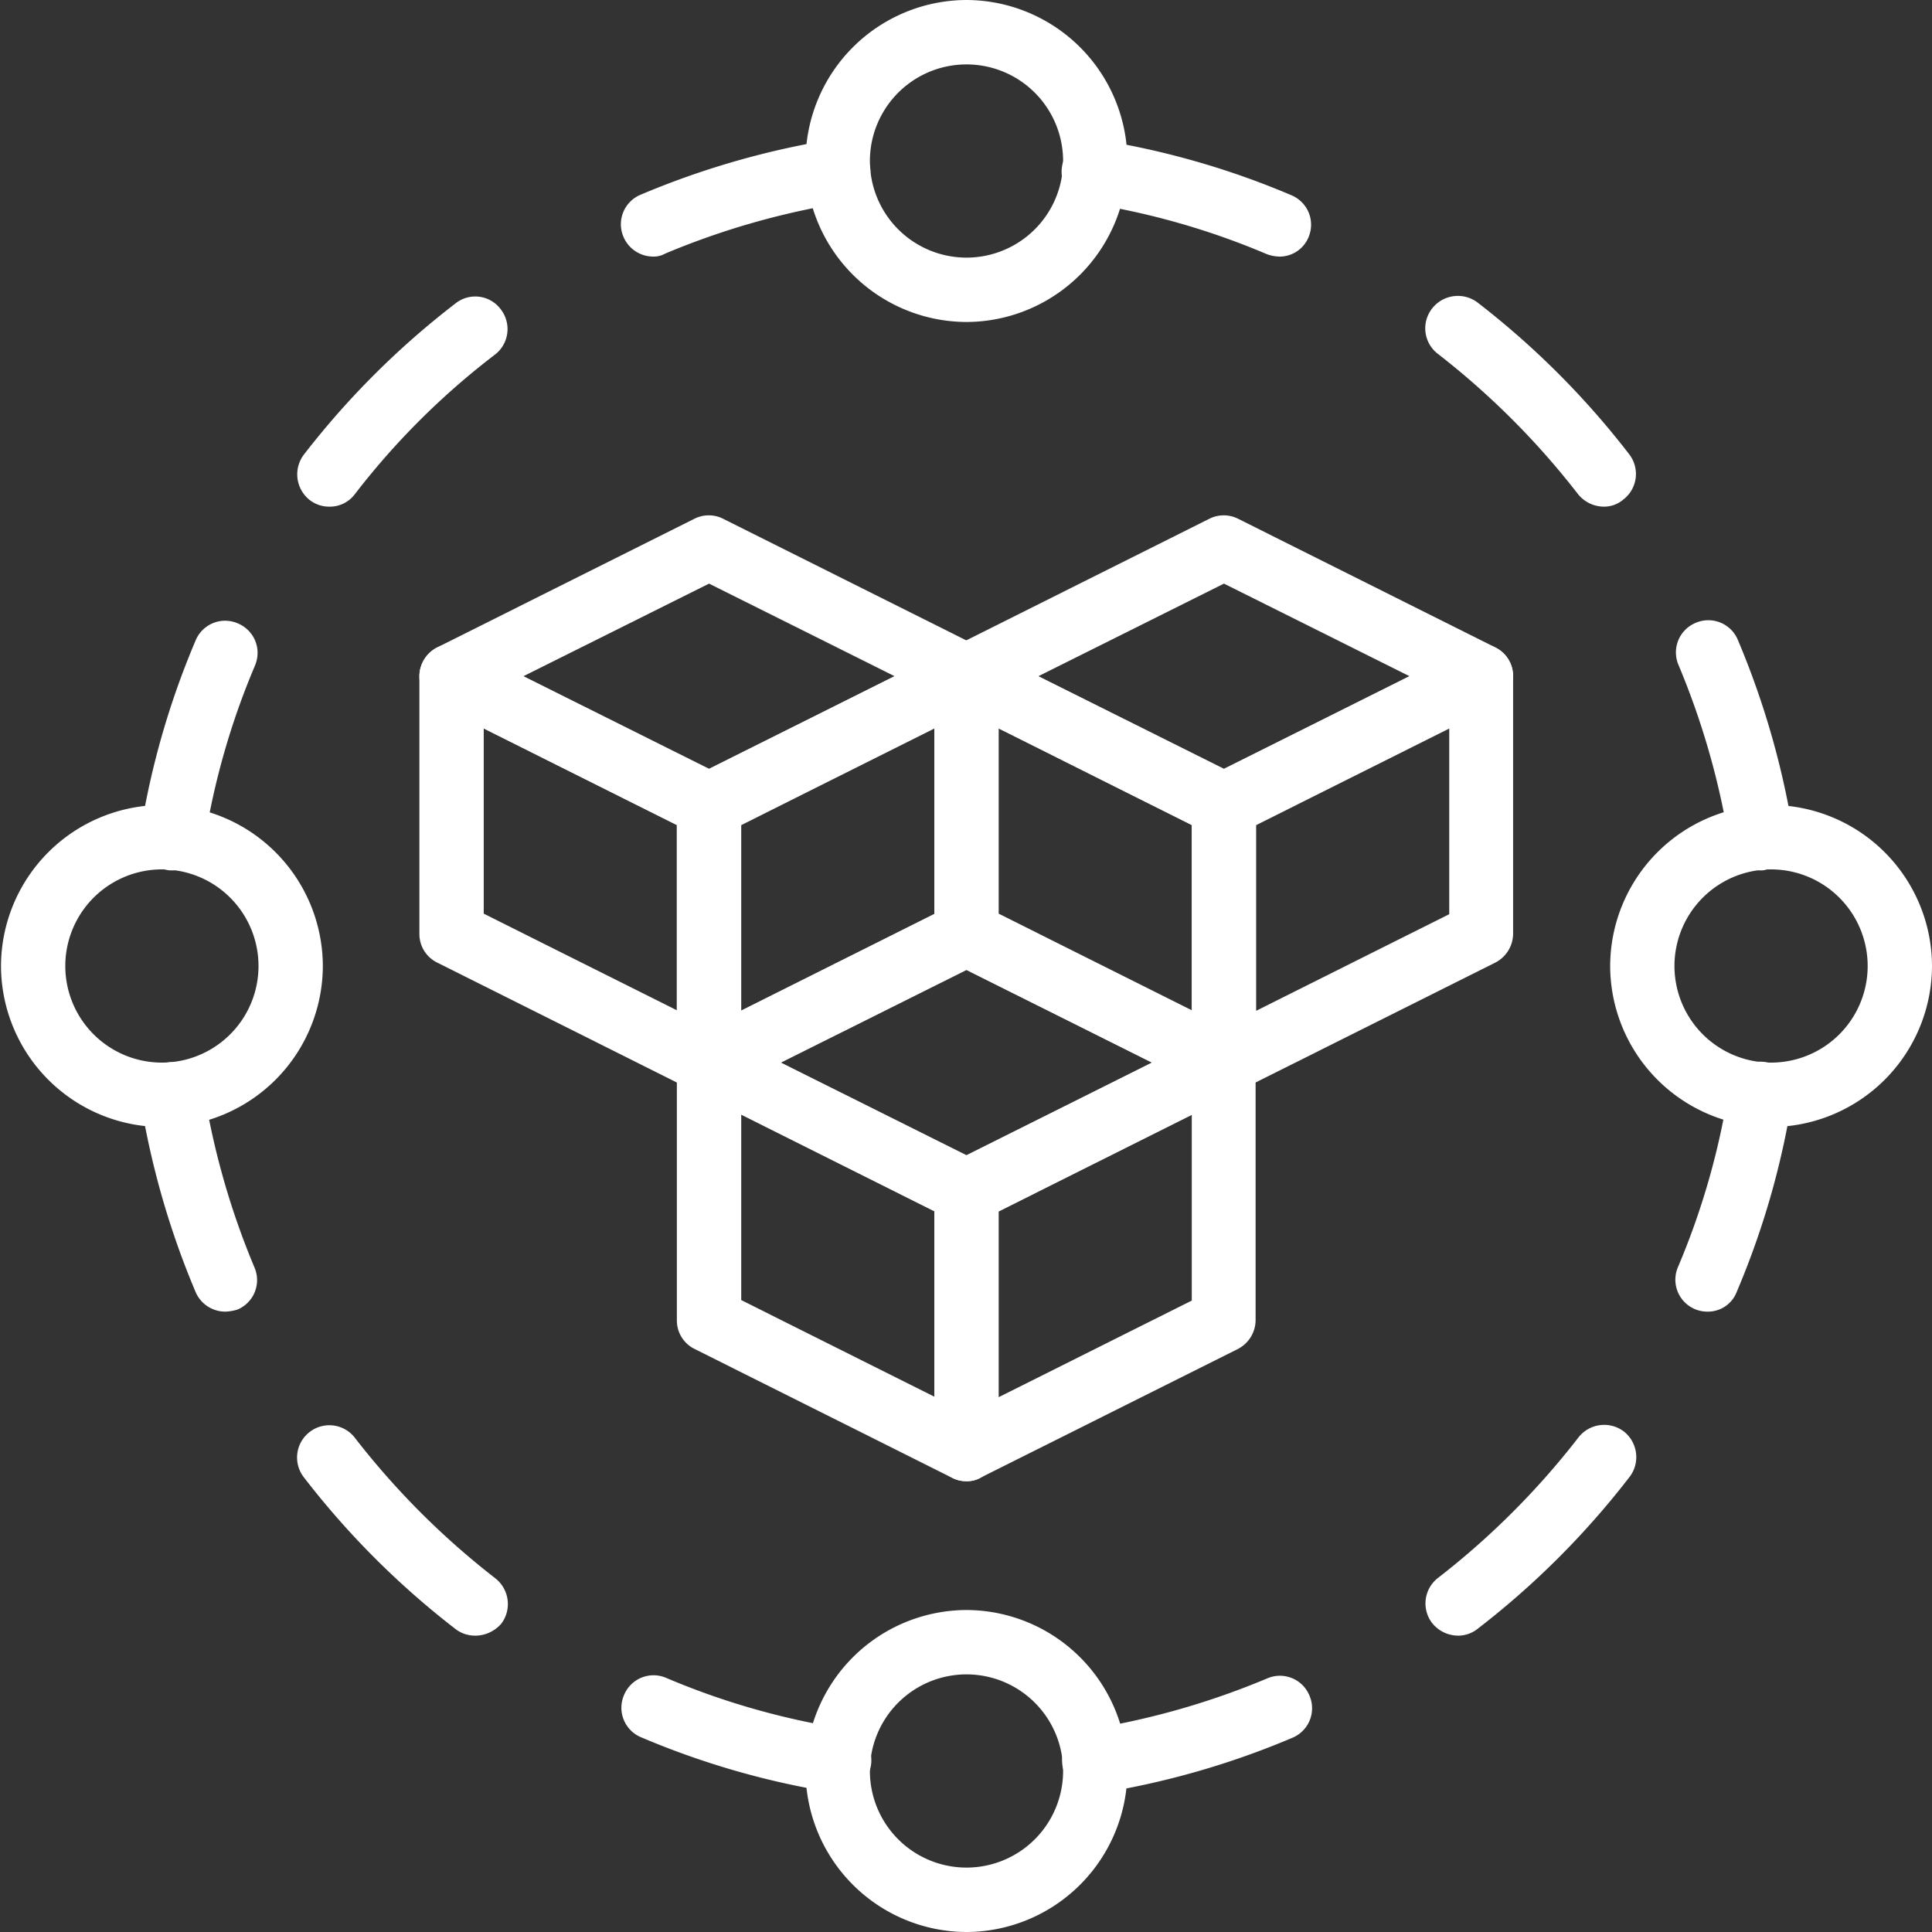
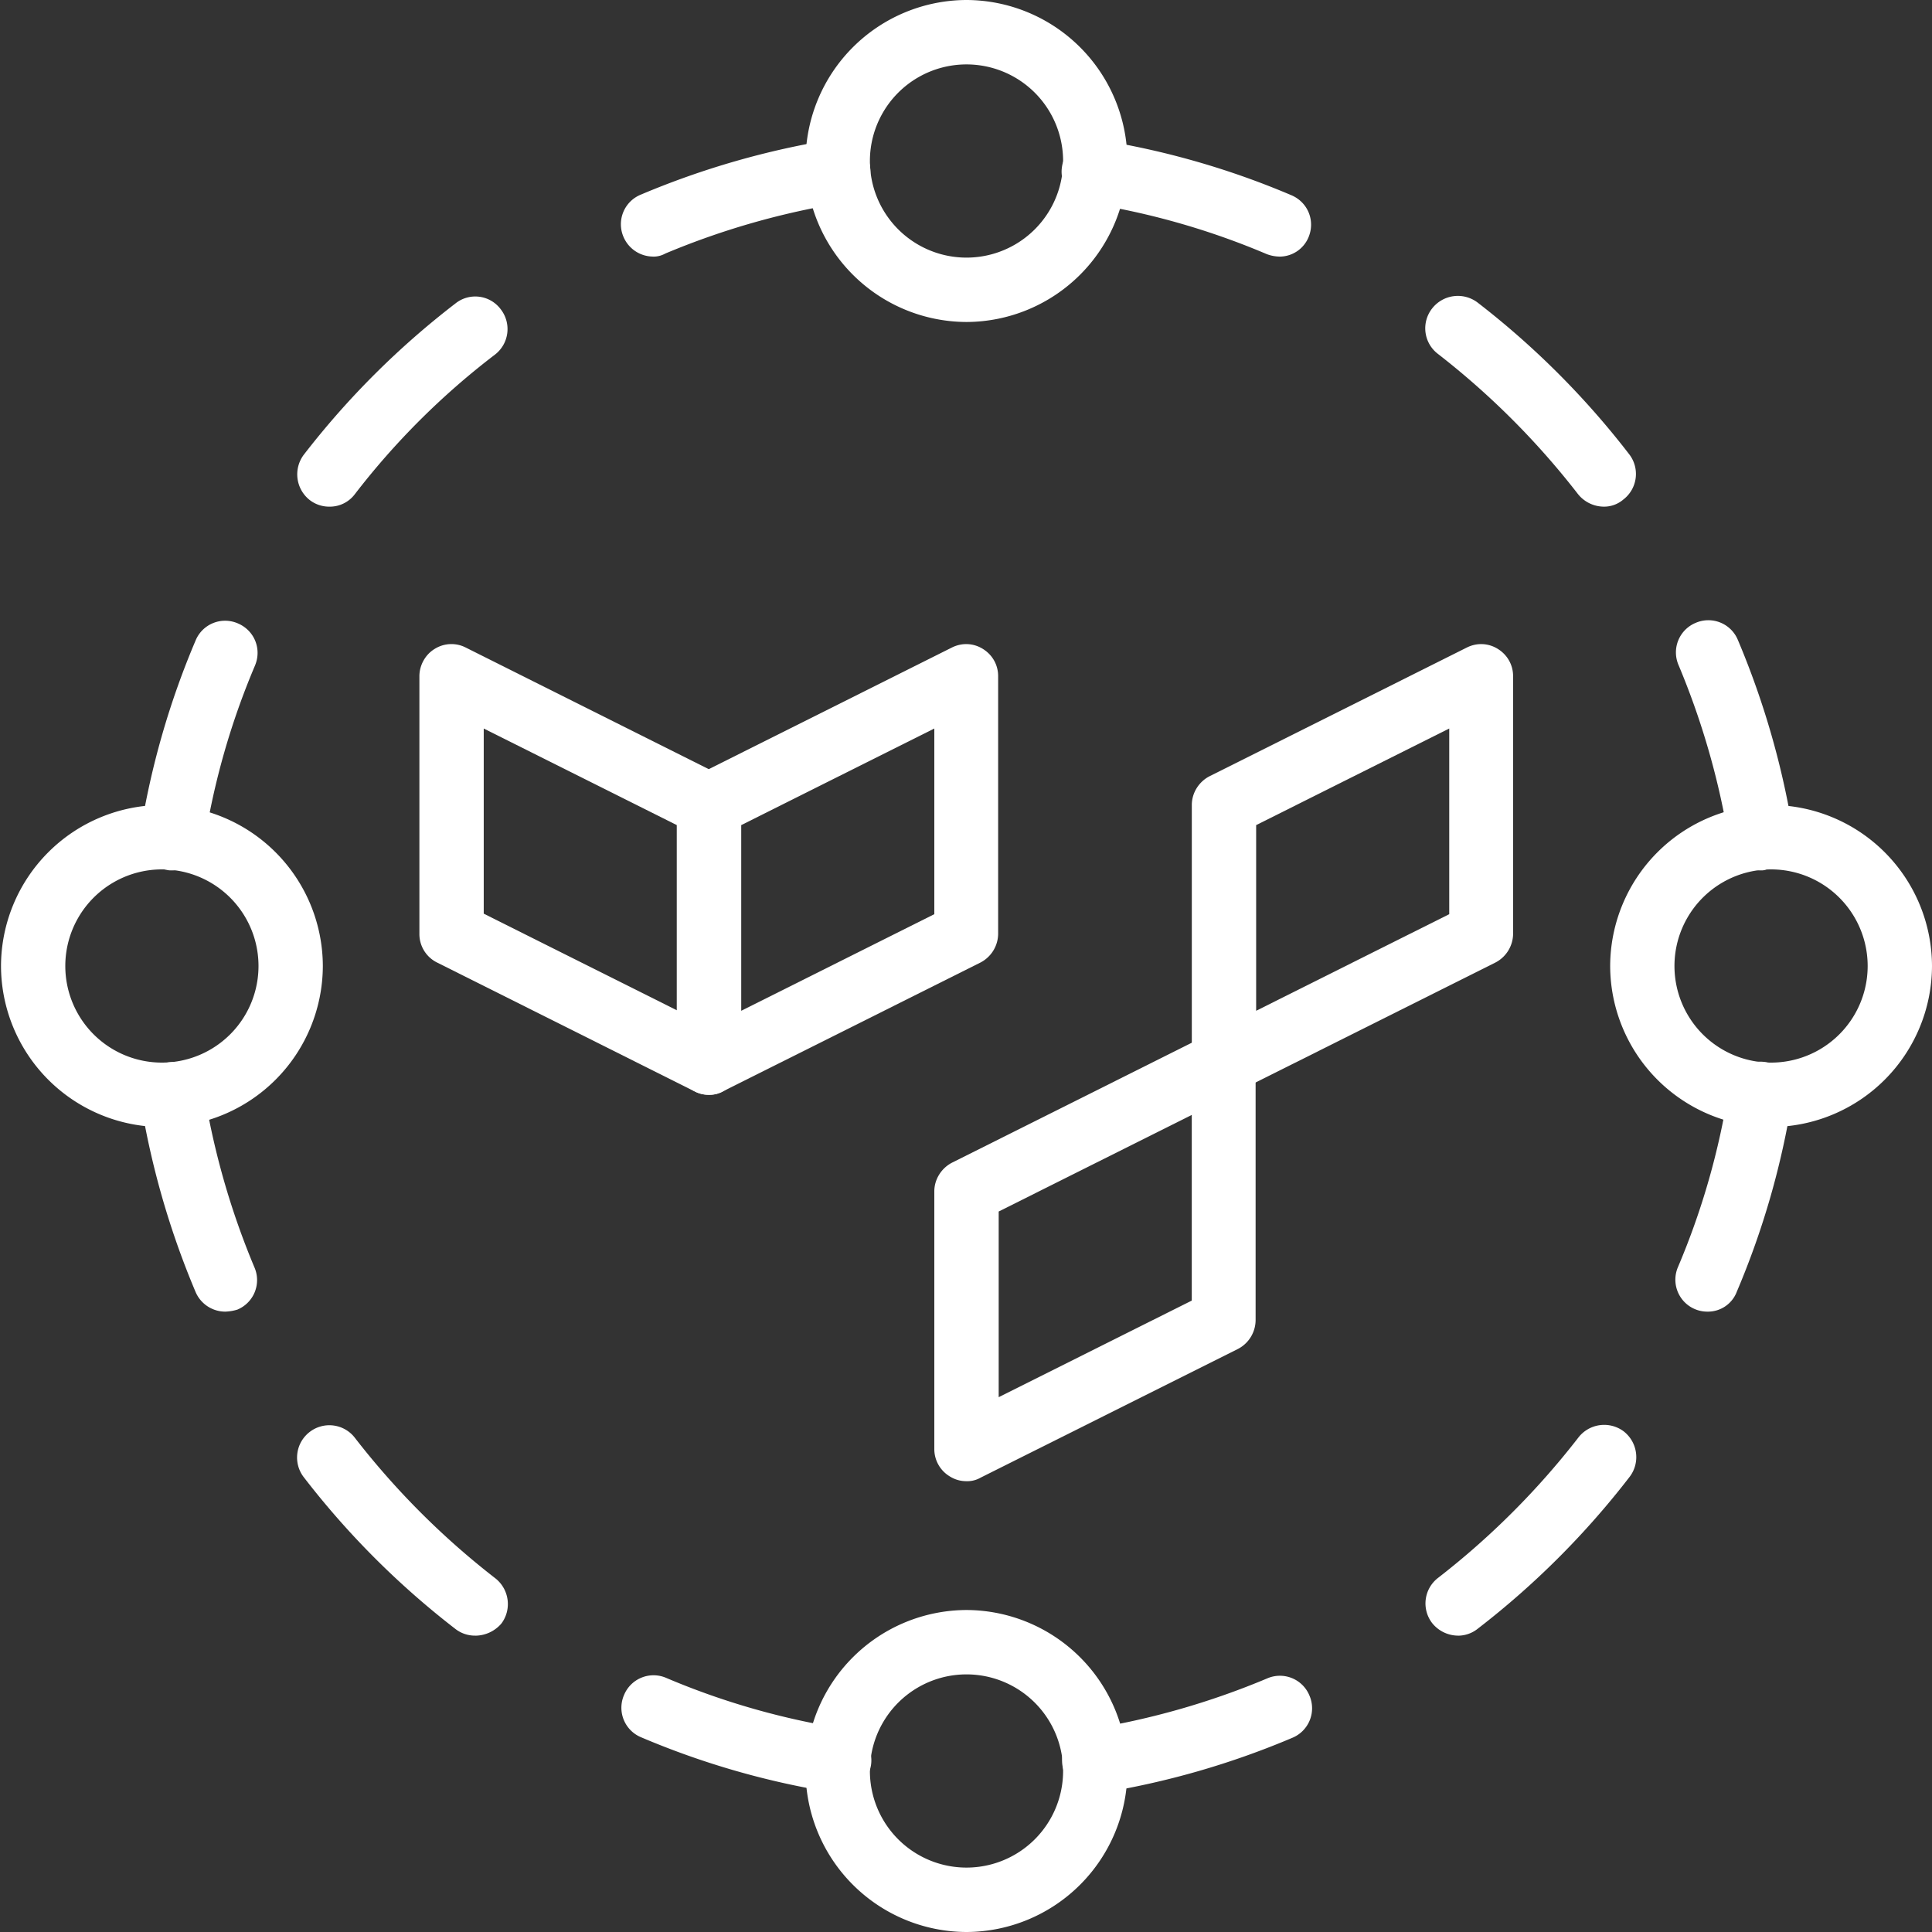
<svg xmlns="http://www.w3.org/2000/svg" width="50" height="50" fill="none">
  <rect width="100%" height="100%" fill="#333333" stroke="none" />
  <path d="M4.19 29.167A4.178 4.178 0 01.026 25a4.178 4.178 0 014.164-4.167A4.178 4.178 0 018.355 25a4.178 4.178 0 01-4.165 4.167zm0-6.667a2.5 2.5 0 000 5 2.5 2.5 0 000-5zM45.835 29.167A4.178 4.178 0 0141.671 25a4.178 4.178 0 014.164-4.167A4.178 4.178 0 0150 25a4.178 4.178 0 01-4.165 4.167zm0-6.667a2.5 2.5 0 000 5 2.5 2.5 0 000-5zM25.013 50a4.178 4.178 0 01-4.165-4.167 4.178 4.178 0 014.165-4.166 4.178 4.178 0 014.164 4.166A4.178 4.178 0 0125.013 50zm0-6.667a2.5 2.5 0 000 5 2.5 2.5 0 000-5zM25.013 8.333a4.178 4.178 0 01-4.165-4.166A4.178 4.178 0 0125.013 0a4.178 4.178 0 014.164 4.167 4.178 4.178 0 01-4.164 4.166zm0-6.666a2.5 2.5 0 000 5 2.5 2.5 0 000-5z" fill="#fff" />
  <path d="M45.575 22.526a.825.825 0 01-.82-.703 20.096 20.096 0 00-1.314-4.61.827.827 0 01.442-1.093.826.826 0 011.093.442 21.624 21.624 0 011.432 4.987.82.82 0 01-.69.951c-.065.026-.104.026-.143.026zM41.502 13.112a.864.864 0 01-.664-.325 20.406 20.406 0 00-3.631-3.633.832.832 0 01-.143-1.172.845.845 0 011.171-.156 21.62 21.62 0 013.93 3.932.834.834 0 01-.156 1.172.762.762 0 01-.507.182zM33.108 6.64a.965.965 0 01-.326-.064 19.433 19.433 0 00-4.607-1.316.826.826 0 01-.69-.95.826.826 0 01.95-.69 21.23 21.23 0 014.985 1.432c.43.182.625.664.442 1.094a.813.813 0 01-.754.495zM28.318 46.406a.825.825 0 01-.82-.703.82.82 0 01.69-.95 20.063 20.063 0 004.607-1.316.826.826 0 011.093.443.827.827 0 01-.442 1.094 21.412 21.412 0 01-4.984 1.432h-.144zM37.728 42.33a.864.864 0 01-.664-.325.834.834 0 01.156-1.172 20.409 20.409 0 003.631-3.633.844.844 0 011.171-.156c.365.287.43.808.156 1.172a21.613 21.613 0 01-3.93 3.932.82.82 0 01-.52.183zM44.196 33.945a.827.827 0 01-.768-1.159 19.457 19.457 0 001.314-4.609.825.825 0 01.95-.69.826.826 0 01.69.95 21.26 21.26 0 01-1.432 4.988.798.798 0 01-.754.52zM5.83 33.945a.836.836 0 01-.768-.508 21.623 21.623 0 01-1.431-4.986.82.82 0 01.69-.951.819.819 0 01.95.69 20.088 20.088 0 001.314 4.61.827.827 0 01-.443 1.093 1.208 1.208 0 01-.312.052zM12.298 42.33a.821.821 0 01-.507-.169 21.617 21.617 0 01-3.93-3.932.834.834 0 01.156-1.172.833.833 0 011.17.157 20.406 20.406 0 003.632 3.632c.364.287.43.808.156 1.172a.896.896 0 01-.677.313zM21.707 46.406c-.039 0-.09 0-.13-.013a21.236 21.236 0 01-4.984-1.432.827.827 0 01-.443-1.094.826.826 0 011.094-.442c1.47.625 3.019 1.067 4.606 1.315a.826.826 0 01.69.95.86.86 0 01-.833.716zM16.905 6.64a.836.836 0 01-.768-.507.827.827 0 01.443-1.094c1.6-.677 3.28-1.159 4.984-1.432a.819.819 0 01.95.69.82.82 0 01-.69.95 20.063 20.063 0 00-4.607 1.315.618.618 0 01-.312.079zM8.524 13.112a.821.821 0 01-.507-.17.846.846 0 01-.157-1.171 21.545 21.545 0 013.93-3.92.821.821 0 011.172.157.834.834 0 01-.156 1.172 19.507 19.507 0 00-3.631 3.62.807.807 0 01-.65.312zM4.45 22.526c-.038 0-.09 0-.13-.013a.826.826 0 01-.69-.95 21.26 21.26 0 011.432-4.987.826.826 0 011.093-.443c.43.182.625.664.443 1.094a19.457 19.457 0 00-1.314 4.609.85.85 0 01-.833.69zM18.35 28.333a.77.77 0 01-.378-.09l-6.663-3.334a.822.822 0 01-.455-.742V17.5c0-.287.156-.56.39-.703a.814.814 0 01.807-.04l6.663 3.334c.286.143.456.43.456.742V27.5c0 .286-.157.56-.39.703a.726.726 0 01-.43.13zm-5.83-4.687l4.997 2.5v-4.792l-4.998-2.5v4.792z" fill="#fff" />
  <path d="M18.35 28.333a.795.795 0 01-.443-.13.824.824 0 01-.39-.703v-6.667c0-.312.182-.599.455-.742l6.663-3.333c.26-.13.56-.117.807.039.248.156.39.416.39.703v6.667a.847.847 0 01-.455.742l-6.663 3.333a.722.722 0 01-.364.091zm.833-6.979v4.805l4.997-2.5v-4.805l-4.997 2.5z" fill="#fff" />
-   <path d="M18.35 21.667a.77.77 0 01-.378-.091l-6.663-3.334a.823.823 0 01-.455-.742c0-.313.182-.599.455-.742l6.663-3.333a.826.826 0 01.742 0l6.663 3.333c.287.143.456.43.456.742a.847.847 0 01-.456.742l-6.663 3.334a.722.722 0 01-.364.09zM13.547 17.5l4.803 2.396 4.802-2.396-4.802-2.396-4.803 2.396z" fill="#fff" />
-   <path d="M31.676 28.333a.77.77 0 01-.377-.09l-6.663-3.334a.822.822 0 01-.456-.742V17.5c0-.287.156-.56.39-.703a.812.812 0 01.807-.04l6.664 3.334c.286.143.455.43.455.742V27.5c0 .286-.156.56-.39.703a.726.726 0 01-.43.13zm-5.83-4.687l4.997 2.5v-4.792l-4.997-2.5v4.792z" fill="#fff" />
  <path d="M31.676 28.333a.794.794 0 01-.442-.13.824.824 0 01-.39-.703v-6.667c0-.312.181-.599.455-.742l6.663-3.333c.26-.13.56-.117.807.039s.39.416.39.703v6.667a.847.847 0 01-.455.742l-6.663 3.333a.69.69 0 01-.365.091zm.833-6.979v4.805l4.997-2.5v-4.805l-4.997 2.5z" fill="#fff" />
-   <path d="M31.676 21.667a.77.77 0 01-.377-.091l-6.663-3.334a.823.823 0 01-.456-.742c0-.313.182-.599.456-.742l6.663-3.333a.826.826 0 01.742 0l6.663 3.333c.286.143.455.43.455.742a.847.847 0 01-.455.742l-6.663 3.334a.69.69 0 01-.365.09zM26.874 17.5l4.802 2.396 4.802-2.396-4.802-2.396-4.802 2.396zM25.013 38.333a.77.77 0 01-.378-.09l-6.663-3.334a.822.822 0 01-.455-.742V27.5c0-.287.143-.56.39-.703a.812.812 0 01.807-.04l6.663 3.334c.287.143.456.43.456.742V37.5c0 .286-.156.56-.39.703a.726.726 0 01-.43.13zm-5.83-4.687l4.997 2.5V31.34l-4.997-2.5v4.805z" fill="#fff" />
  <path d="M25.013 38.333c-.156 0-.3-.039-.443-.13a.824.824 0 01-.39-.703v-6.667c0-.312.182-.599.456-.742l6.663-3.333c.26-.13.56-.117.806.039.248.156.39.416.39.703v6.667a.846.846 0 01-.454.742l-6.664 3.333a.69.69 0 01-.364.091zm.833-6.979v4.805l4.997-2.5v-4.805l-4.997 2.5z" fill="#fff" />
-   <path d="M25.013 31.667a.77.77 0 01-.378-.091l-6.663-3.334a.822.822 0 01-.455-.742c0-.313.182-.599.455-.742l6.663-3.334a.826.826 0 01.742 0l6.664 3.334c.286.143.455.43.455.742a.847.847 0 01-.456.742l-6.663 3.334a.69.69 0 01-.364.09zM20.21 27.5l4.802 2.396 4.802-2.396-4.802-2.396L20.21 27.5z" fill="#fff" />
</svg>